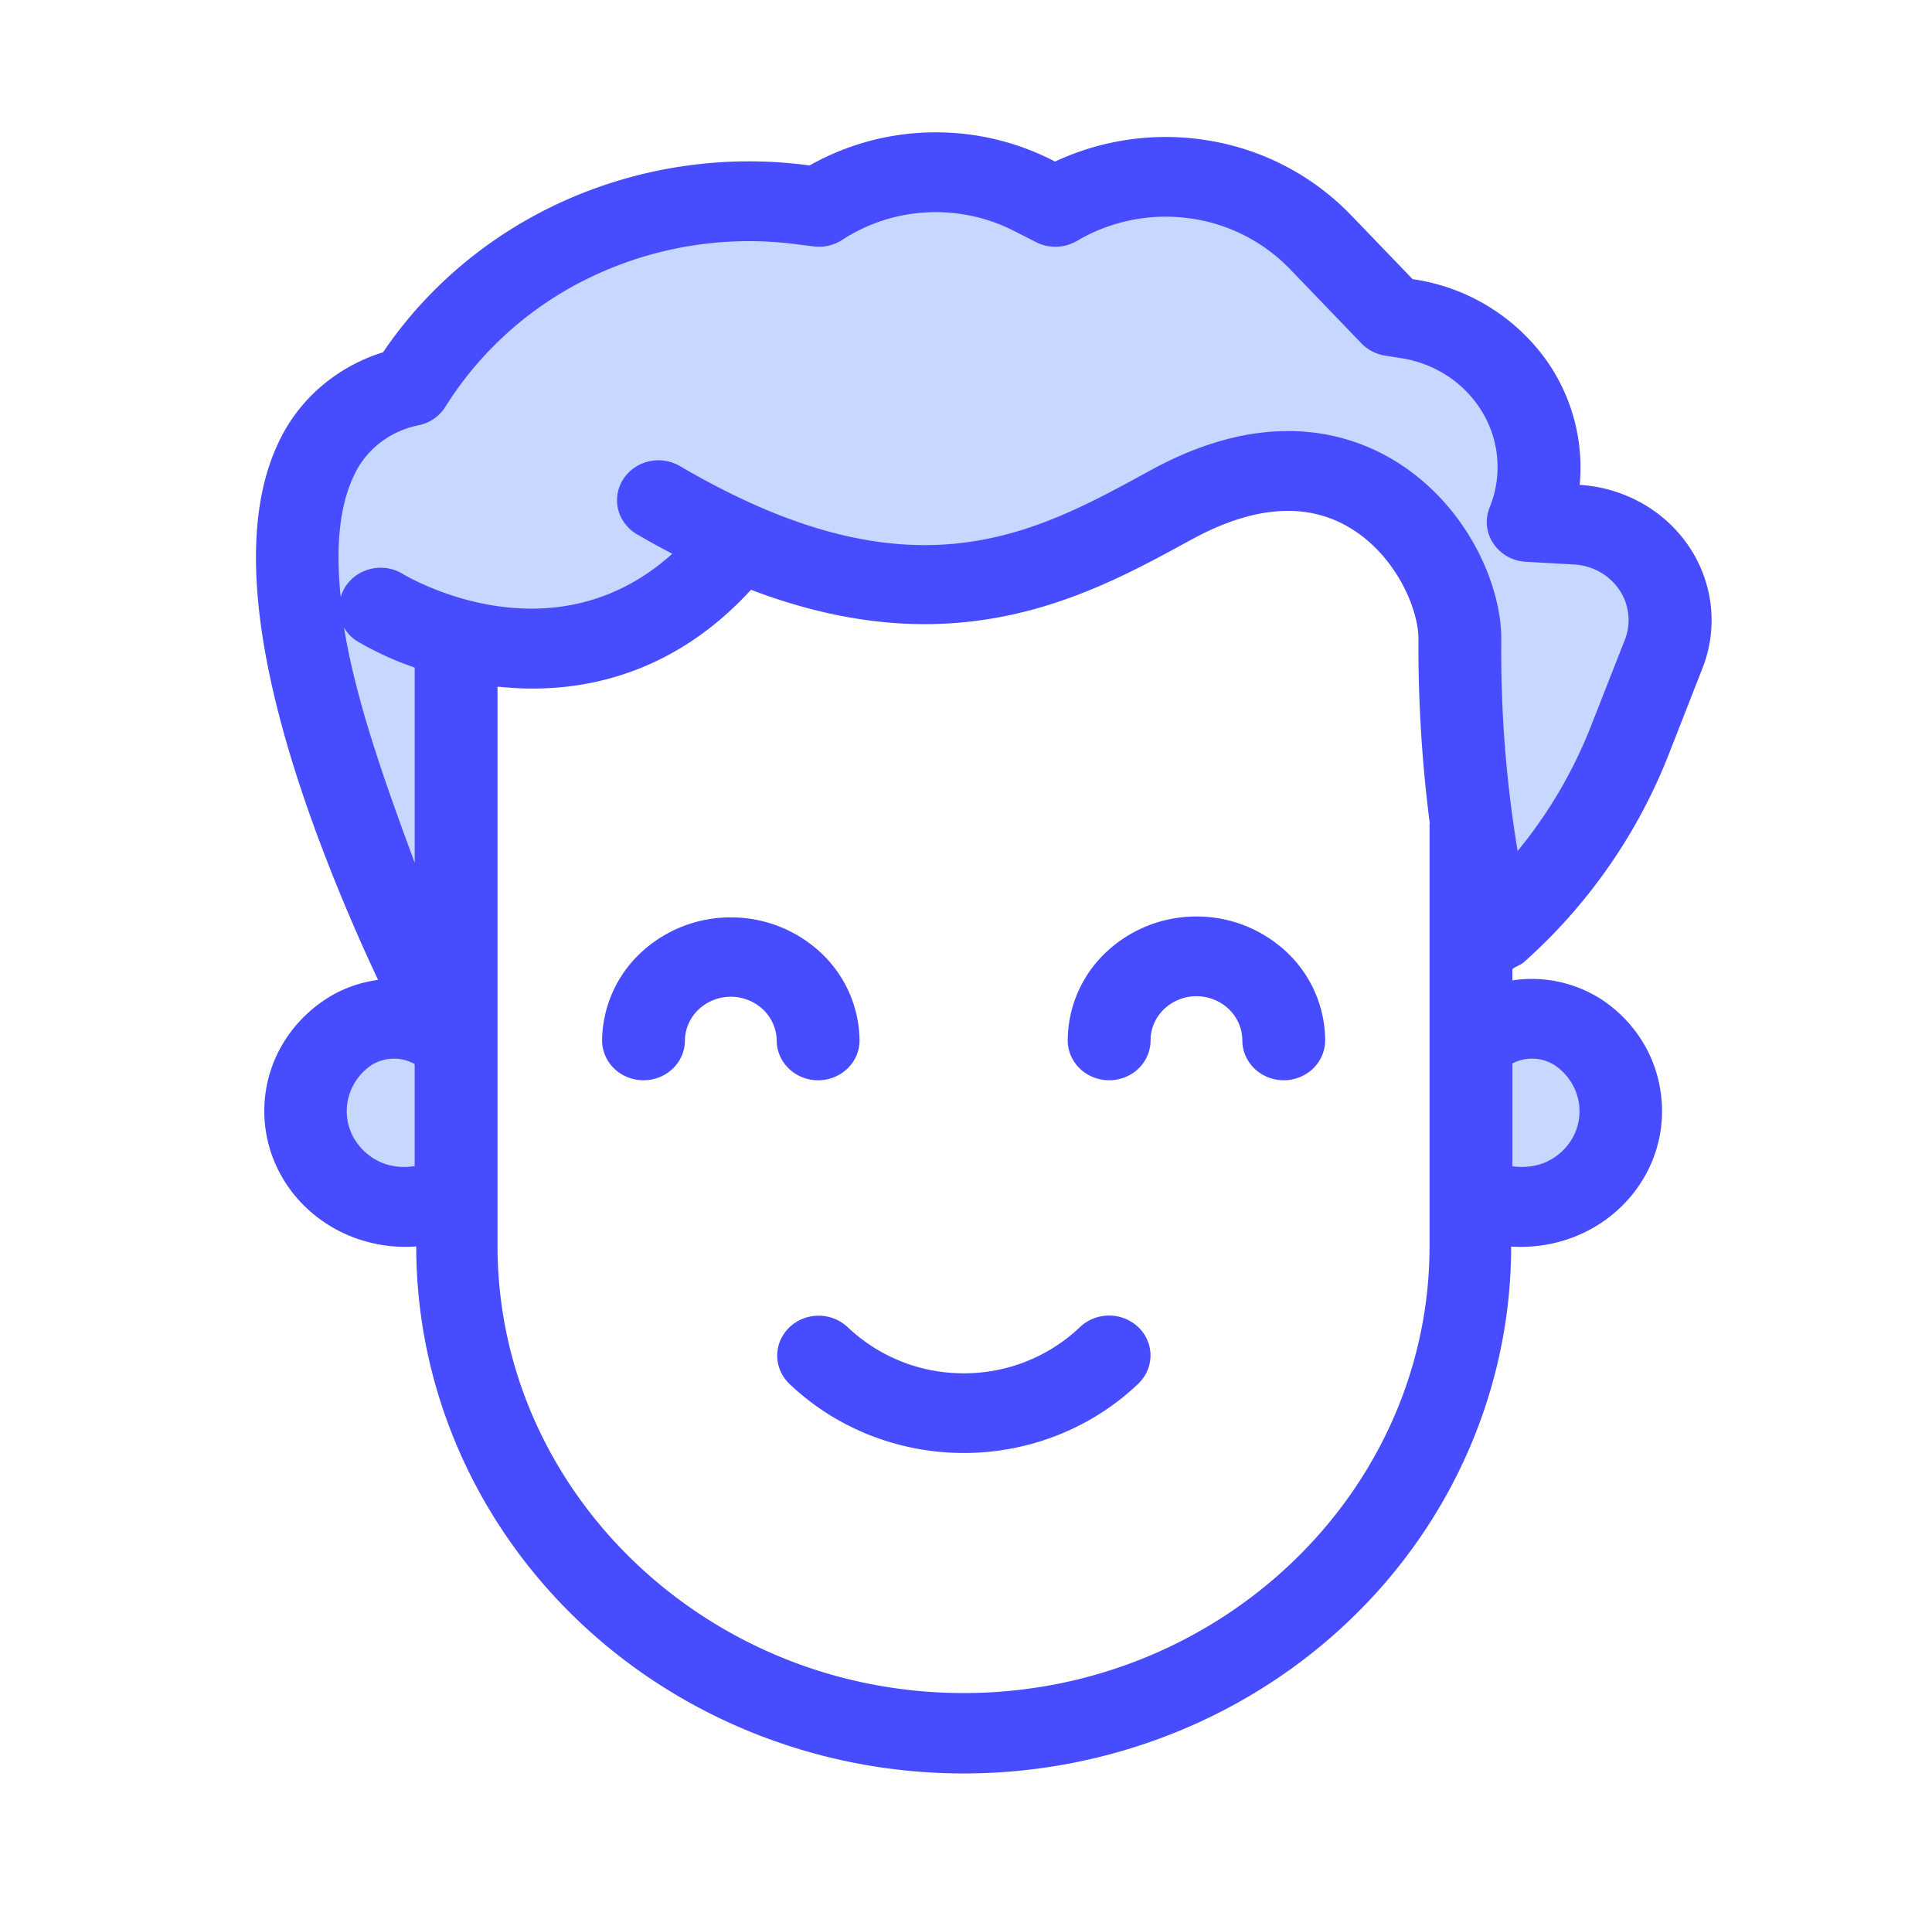
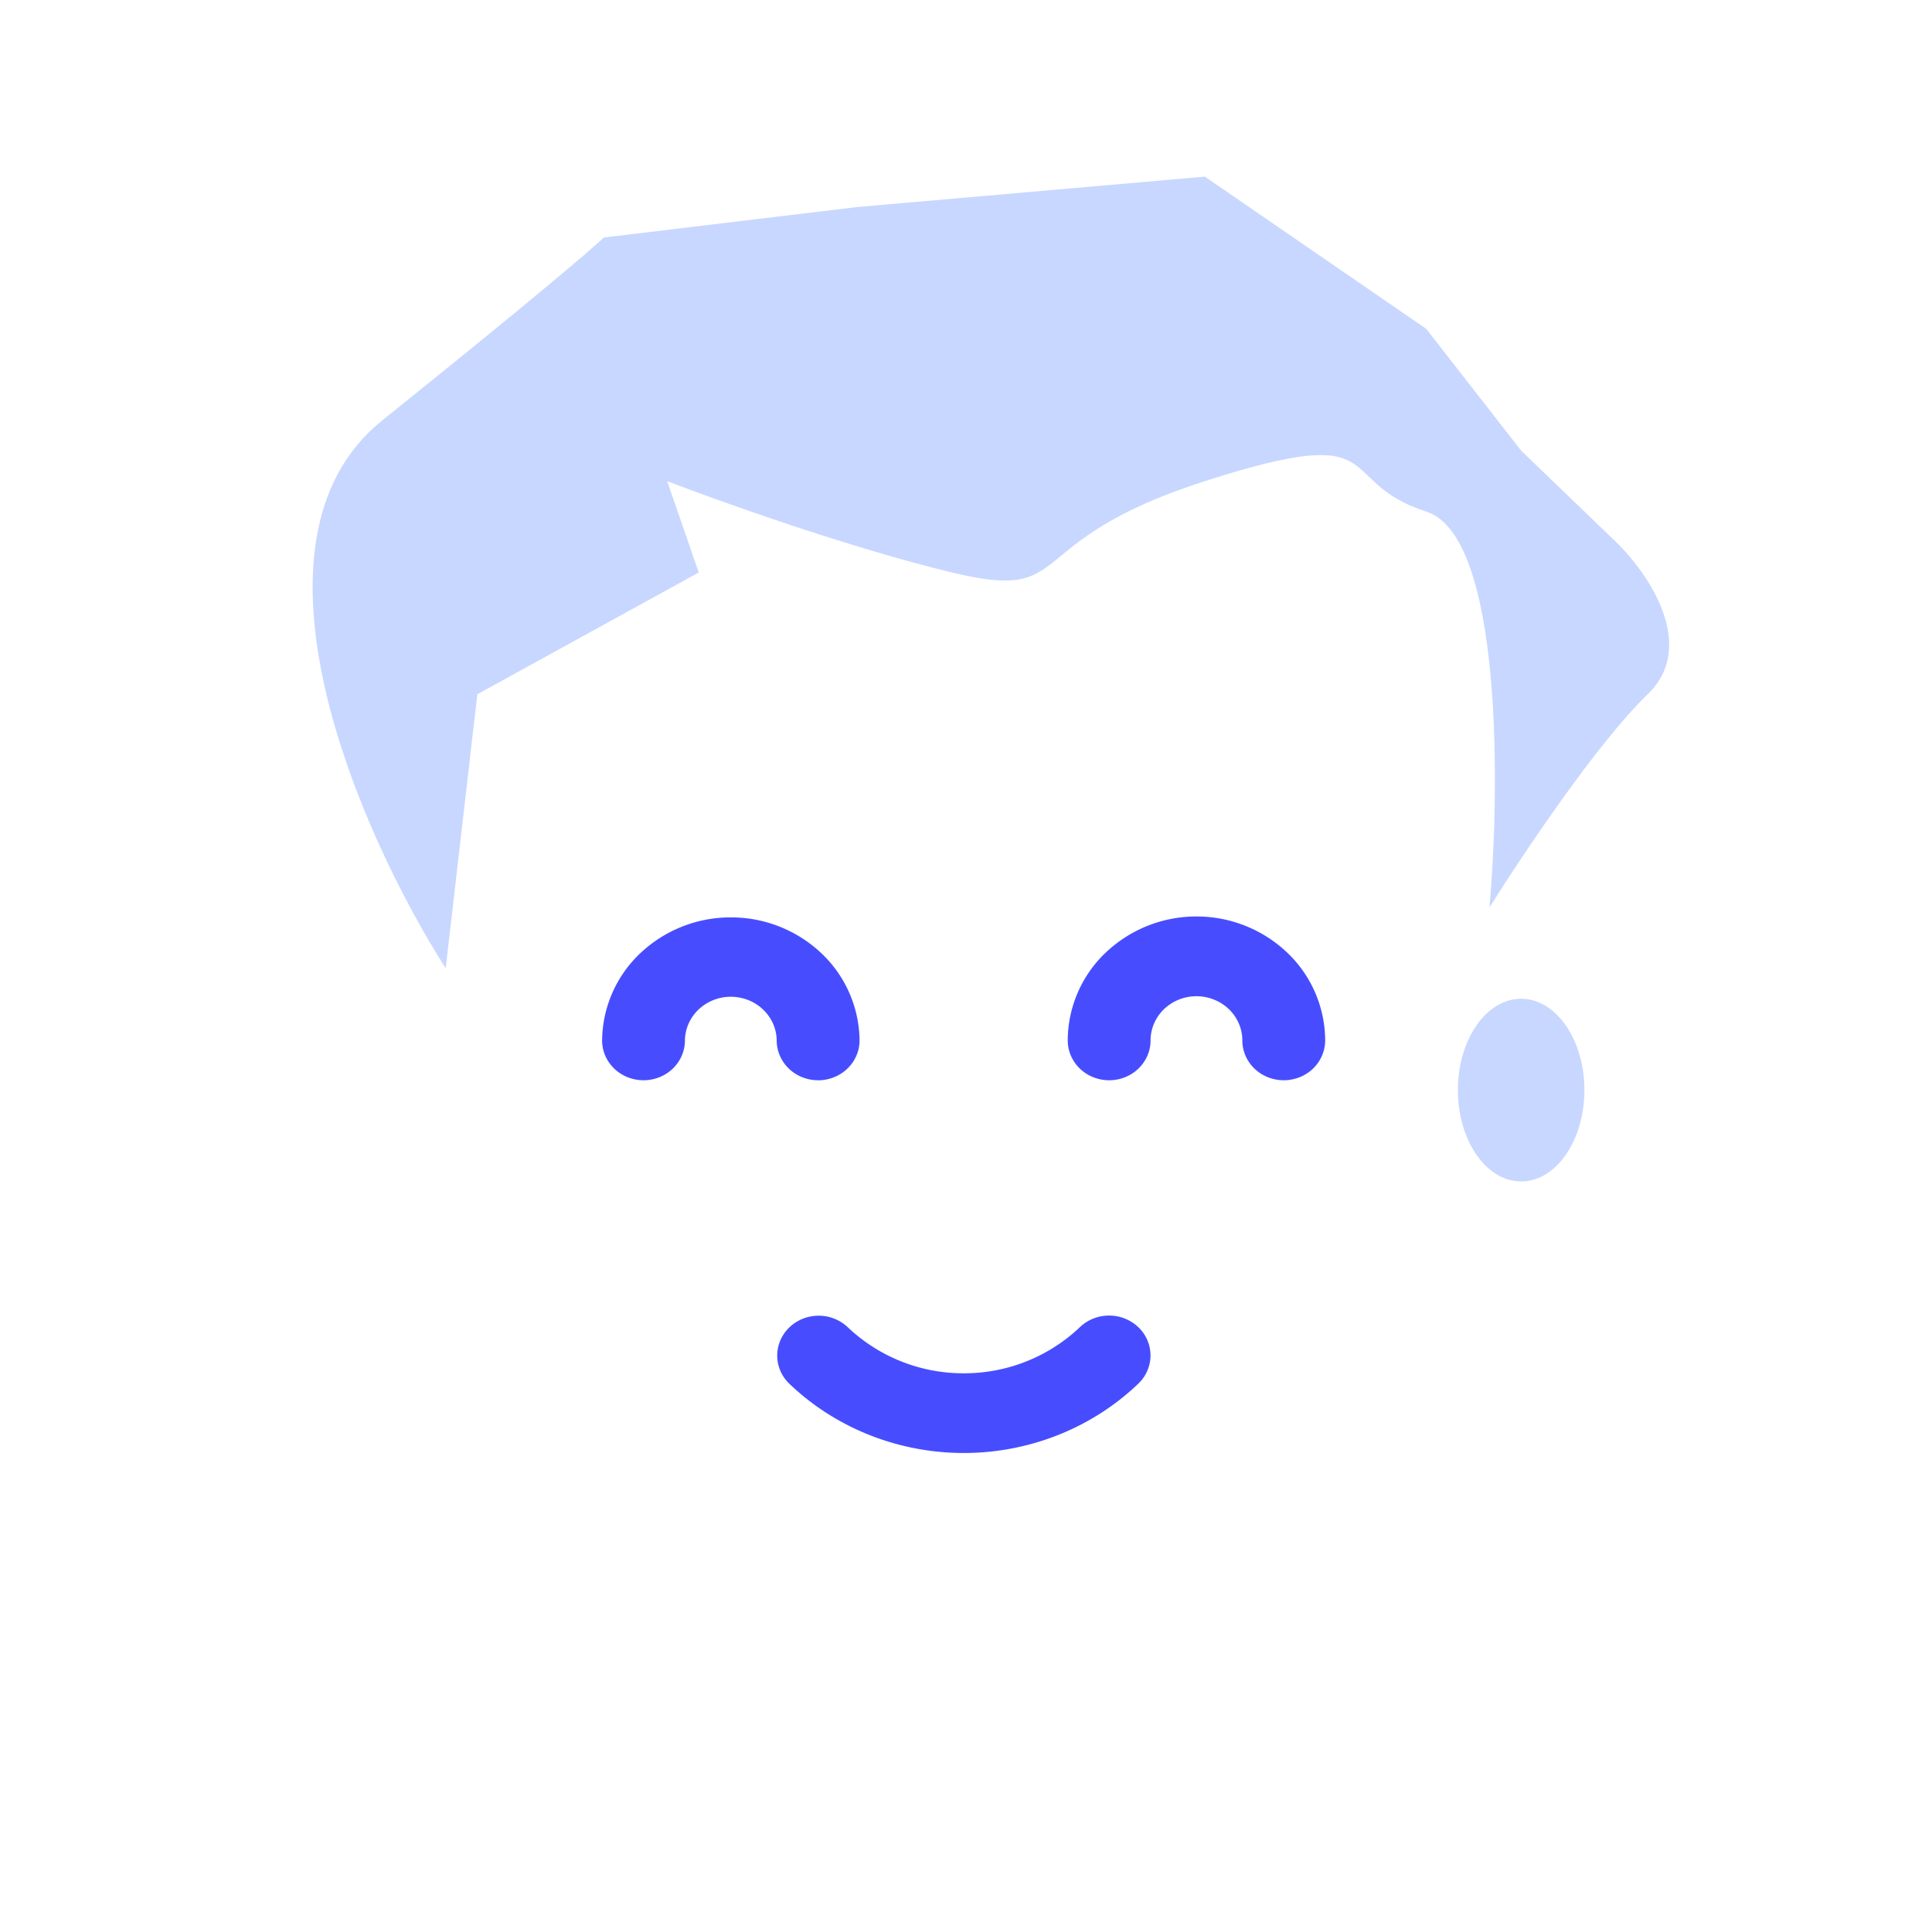
<svg xmlns="http://www.w3.org/2000/svg" width="73" height="72" fill="none">
-   <ellipse cx="14.453" cy="41.183" fill="#C8D7FF" rx="2.39" ry="3.451" />
  <ellipse cx="57.476" cy="41.183" fill="#C8D7FF" rx="2.39" ry="3.451" />
  <path fill="#C8D7FF" d="m16.841 36.581 1.195-10.353 8.366-4.6-1.195-3.452c1.992.767 6.932 2.531 10.757 3.451 4.78 1.15 2.39-1.15 9.56-3.45 7.172-2.301 4.782 0 8.367 1.15 2.869.92 2.789 10.352 2.39 14.954 1.196-1.917 4.064-6.212 5.976-8.052 1.913-1.841 0-4.602-1.195-5.752l-3.585-3.451-3.586-4.601-8.366-5.752-13.147 1.15-9.561 1.15c-.399.384-2.63 2.301-8.366 6.903-5.737 4.6-.797 15.72 2.39 20.705Z" />
-   <path fill="#474DFF" d="M57.1 47.093a5.513 5.513 0 0 0 2.582-.448 5.316 5.316 0 0 0 1.813-1.303c.5-.555.871-1.206 1.087-1.91a4.941 4.941 0 0 0 .165-2.173 4.938 4.938 0 0 0-.726-1.971 5.146 5.146 0 0 0-1.493-1.52 4.869 4.869 0 0 0-3.383-.73v-.408c0-.067.301-.161.438-.283a20.548 20.548 0 0 0 5.45-7.796l1.296-3.311c.294-.75.401-1.555.313-2.352a4.999 4.999 0 0 0-.82-2.235 5.237 5.237 0 0 0-1.779-1.64 5.472 5.472 0 0 0-2.355-.694 7.001 7.001 0 0 0-1.527-5.061 7.529 7.529 0 0 0-4.703-2.7l-.084-.013-2.35-2.442a9.64 9.64 0 0 0-5.236-2.773 9.867 9.867 0 0 0-5.923.774l-.095-.049a9.712 9.712 0 0 0-4.616-1.053 9.689 9.689 0 0 0-4.563 1.248l-.127-.016a17.078 17.078 0 0 0-9.057 1.314c-2.83 1.252-5.233 3.25-6.933 5.76-.88.274-1.69.725-2.376 1.322a6.297 6.297 0 0 0-1.601 2.145c-1.461 3.126-.98 8.045 1.43 14.62a70.289 70.289 0 0 0 2.359 5.625c-.72.094-1.407.35-2.005.747-.605.4-1.117.917-1.503 1.518a4.966 4.966 0 0 0-.574 4.145 5.074 5.074 0 0 0 1.087 1.91c.5.555 1.12 1 1.814 1.304a5.503 5.503 0 0 0 2.622.445c0 5.28 2.178 10.344 6.057 14.078C25.664 64.901 30.924 67 36.411 67c5.486 0 10.748-2.097 14.627-5.83 3.88-3.733 6.06-8.797 6.06-14.078l.001.001Zm1.648-6.847c.32.218.575.515.737.86a2.053 2.053 0 0 1-.237 2.139 2.195 2.195 0 0 1-.91.69 2.37 2.37 0 0 1-1.193.125v-3.884a1.602 1.602 0 0 1 1.603.07Zm-43.08 3.807c-.41.071-.832.03-1.22-.118a2.201 2.201 0 0 1-.909-.69 2.057 2.057 0 0 1-.245-2.136c.16-.345.413-.643.731-.863a1.605 1.605 0 0 1 1.643-.047v3.854Zm0-11.463c-1.043-2.822-2.208-6.03-2.67-8.883.12.21.292.39.501.52.686.401 1.413.734 2.17.993v7.37Zm-.45-10.908a1.607 1.607 0 0 0-1.402-.13c-.228.085-.432.22-.596.395a1.491 1.491 0 0 0-.347.611c-.183-1.775-.075-3.36.48-4.547.22-.498.563-.937 1-1.278.437-.34.955-.572 1.507-.676.2-.047.39-.132.556-.25a1.53 1.53 0 0 0 .412-.438 13.2 13.2 0 0 1 5.658-4.977 13.837 13.837 0 0 1 7.568-1.17l.687.087c.38.048.765-.04 1.083-.247a6.455 6.455 0 0 1 3.192-1.038c1.142-.06 2.28.18 3.29.696l.84.427a1.615 1.615 0 0 0 1.554-.05 6.596 6.596 0 0 1 4.21-.854 6.477 6.477 0 0 1 3.817 1.908l2.715 2.822c.237.245.552.408.895.462l.614.097c.638.1 1.244.337 1.775.692.53.355.971.82 1.291 1.36a4.03 4.03 0 0 1 .269 3.586 1.454 1.454 0 0 0 .14 1.362c.133.2.313.367.527.488.213.12.453.19.7.204l1.822.102c.343.02.676.116.973.282.297.166.549.397.736.674a2.033 2.033 0 0 1 .21 1.891l-1.301 3.312a17.398 17.398 0 0 1-2.75 4.664 45.932 45.932 0 0 1-.617-8c0-2.234-1.467-5.315-4.27-6.884-1.82-1.018-4.854-1.758-8.98.502l-.063.034c-4.42 2.42-8.99 4.923-17.72-.191a1.618 1.618 0 0 0-1.184-.177c-.403.094-.75.339-.966.68a1.459 1.459 0 0 0-.184 1.14c.098.388.352.723.707.93.454.267.897.508 1.335.738-4.524 4.073-9.926.915-10.184.761Zm21.189 42.28c-9.68 0-17.608-7.579-17.608-16.896V25.944c.522.044.87.07 1.323.07 2.47 0 5.546-.778 8.255-3.732 7.762 2.956 12.773.22 16.578-1.863l.066-.034c2.274-1.245 4.247-1.419 5.86-.516 1.852 1.037 2.715 3.146 2.715 4.26-.014 2.337.129 4.674.43 6.994h-.011v15.943c0 9.317-7.927 16.897-17.608 16.897Z" />
  <path fill="#474DFF" d="M45.208 34.624a4.967 4.967 0 0 0-3.438 1.373 4.599 4.599 0 0 0-1.426 3.308c0 .4.165.783.458 1.066.294.282.692.44 1.107.44.415 0 .813-.158 1.107-.44.293-.283.458-.666.458-1.066 0-.442.183-.866.508-1.18a1.768 1.768 0 0 1 1.225-.488c.46 0 .901.176 1.226.489.325.313.508.737.508 1.18 0 .399.165.782.458 1.065.294.282.692.44 1.107.44.415 0 .813-.158 1.107-.44.293-.283.458-.666.458-1.066a4.599 4.599 0 0 0-1.426-3.308 4.966 4.966 0 0 0-3.437-1.373ZM30.913 40.812c.415 0 .813-.159 1.106-.441.294-.283.459-.666.459-1.066a4.596 4.596 0 0 0-1.438-3.288 4.963 4.963 0 0 0-3.426-1.359 4.963 4.963 0 0 0-3.427 1.36 4.596 4.596 0 0 0-1.437 3.288c0 .4.165.782.458 1.065.294.282.692.44 1.107.44.415 0 .813-.158 1.107-.44.293-.283.458-.666.458-1.066.006-.438.191-.858.515-1.166a1.769 1.769 0 0 1 1.219-.482c.456 0 .894.173 1.218.482.325.308.51.728.515 1.166 0 .4.165.783.459 1.066.293.282.691.44 1.107.44ZM40.81 50.133a6.345 6.345 0 0 1-4.393 1.749 6.345 6.345 0 0 1-4.393-1.748 1.598 1.598 0 0 0-1.102-.428c-.411.003-.805.161-1.096.441-.291.28-.456.66-.459 1.055-.003.396.156.777.443 1.061 1.754 1.684 4.13 2.63 6.606 2.63 2.477 0 4.853-.946 6.606-2.63.29-.283.451-.665.45-1.063a1.479 1.479 0 0 0-.459-1.059 1.597 1.597 0 0 0-1.1-.44 1.598 1.598 0 0 0-1.104.432Z" />
</svg>